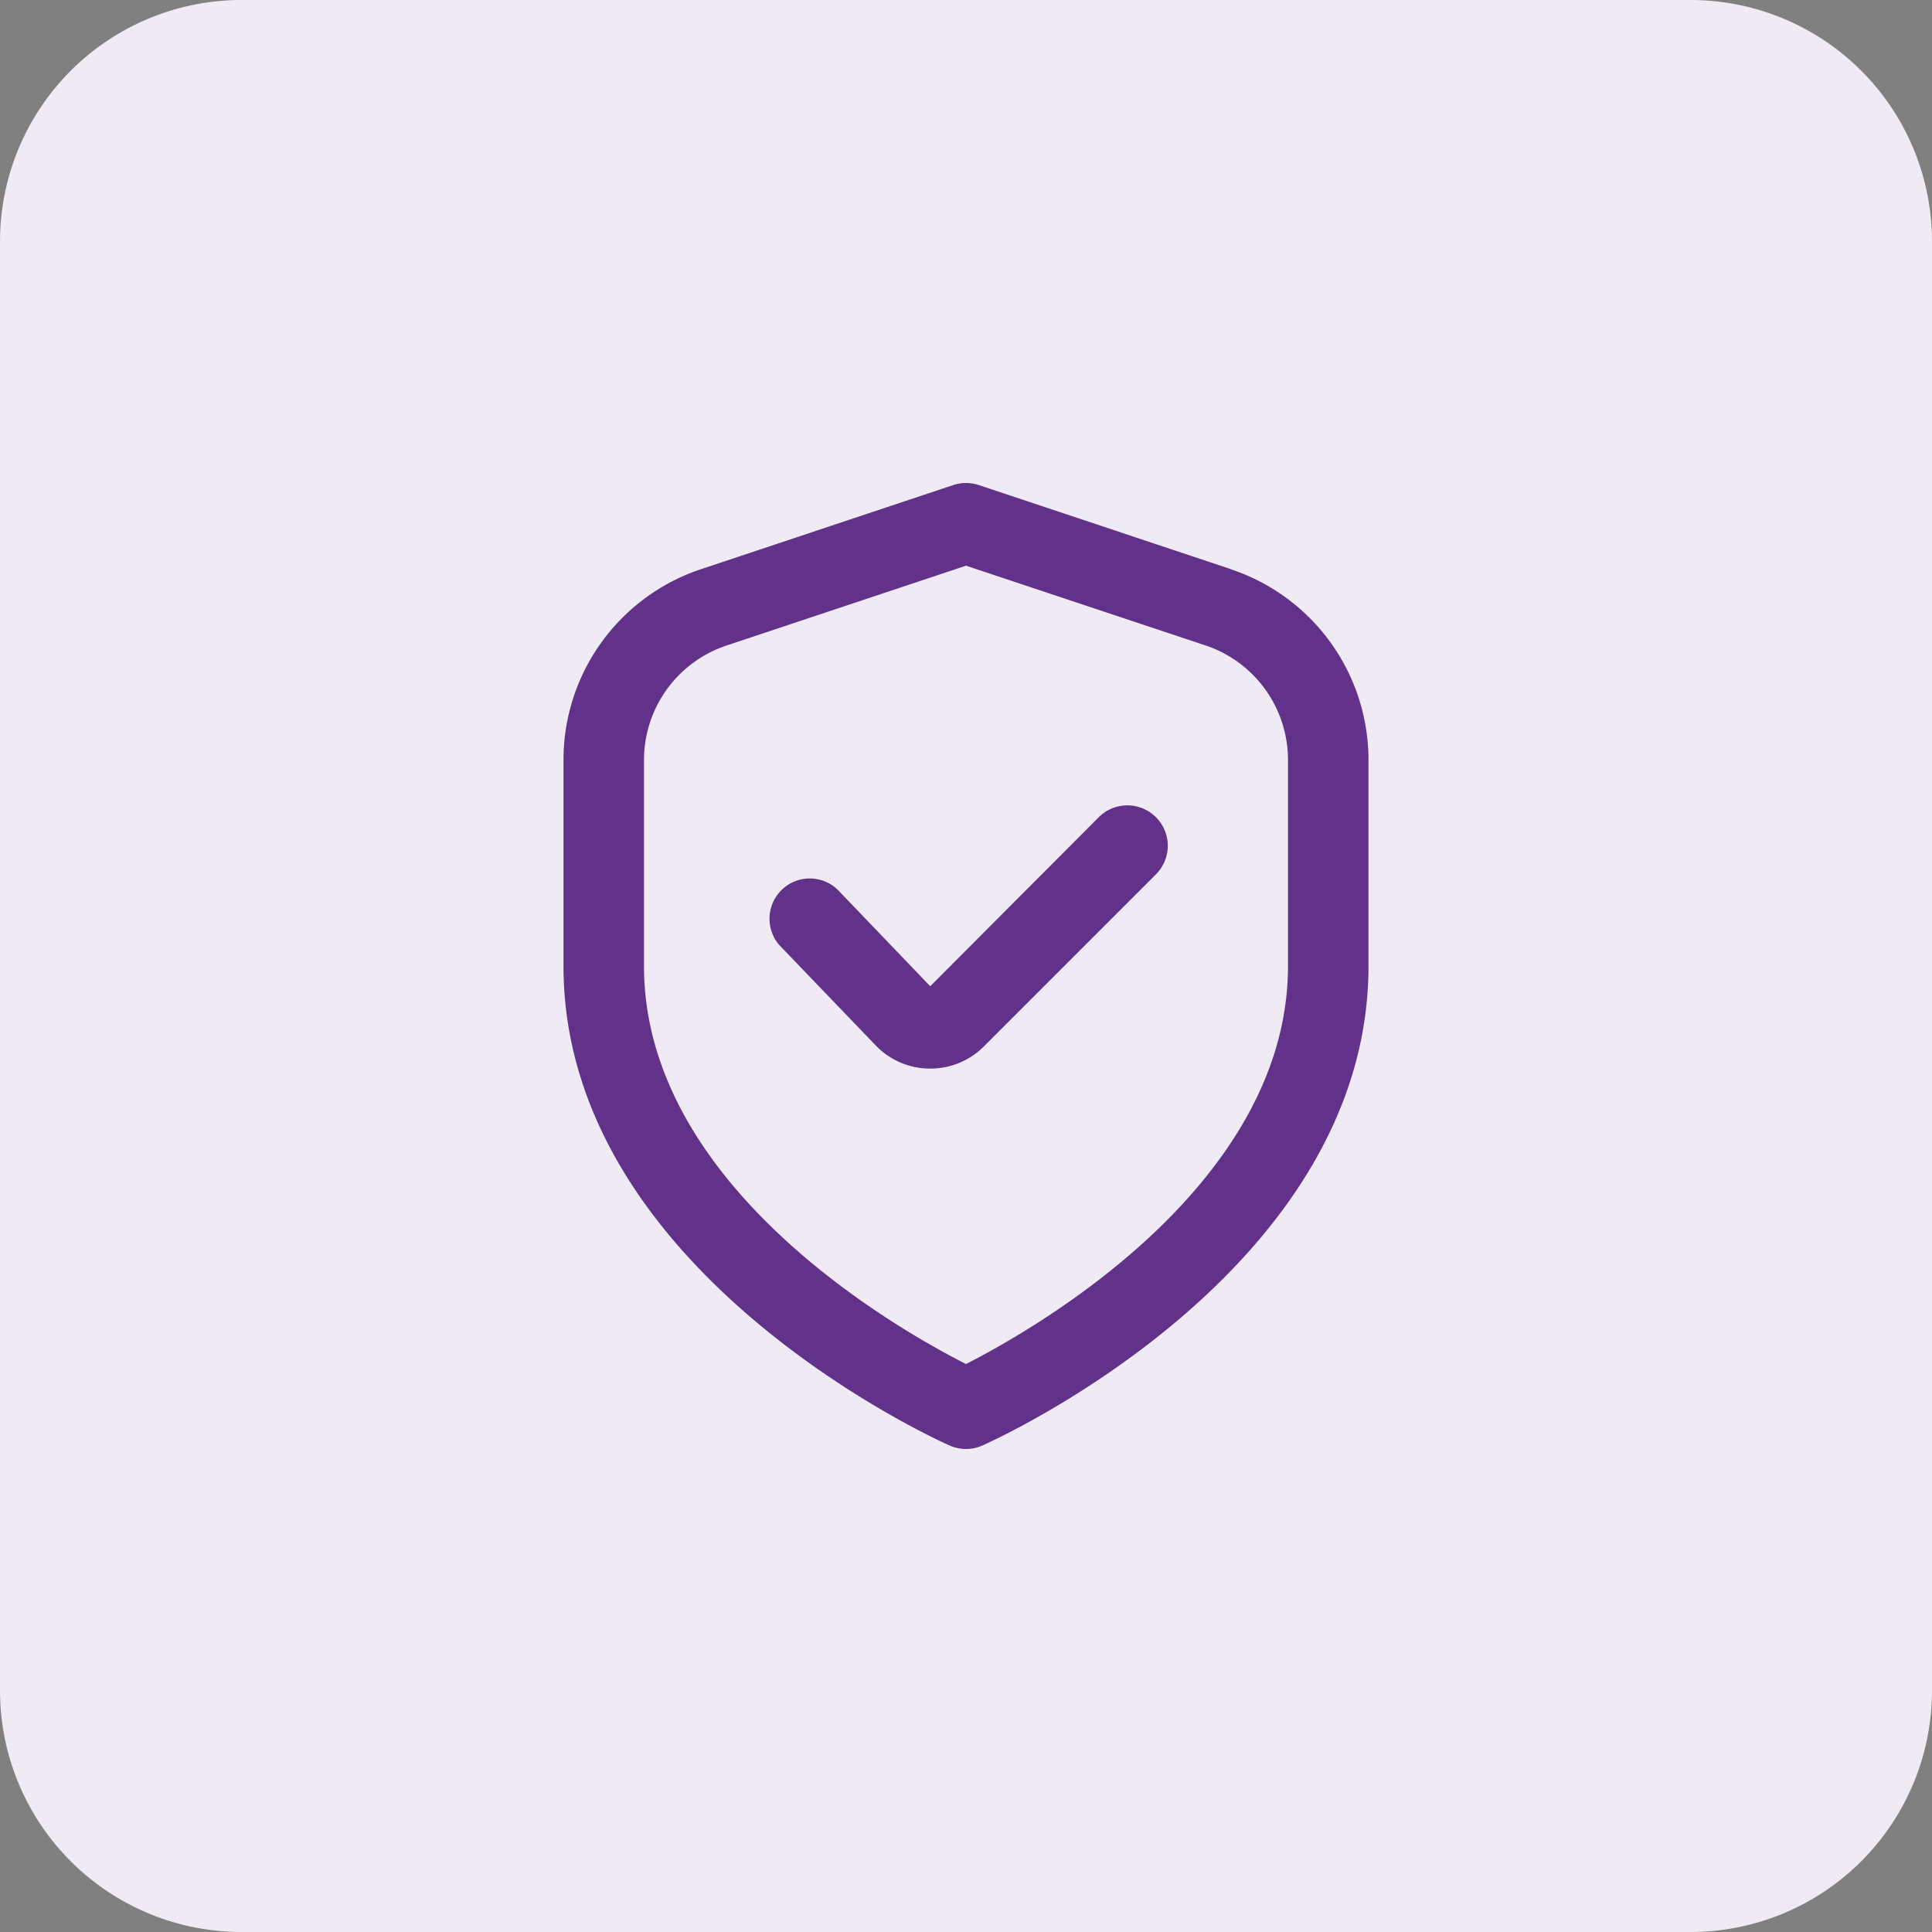
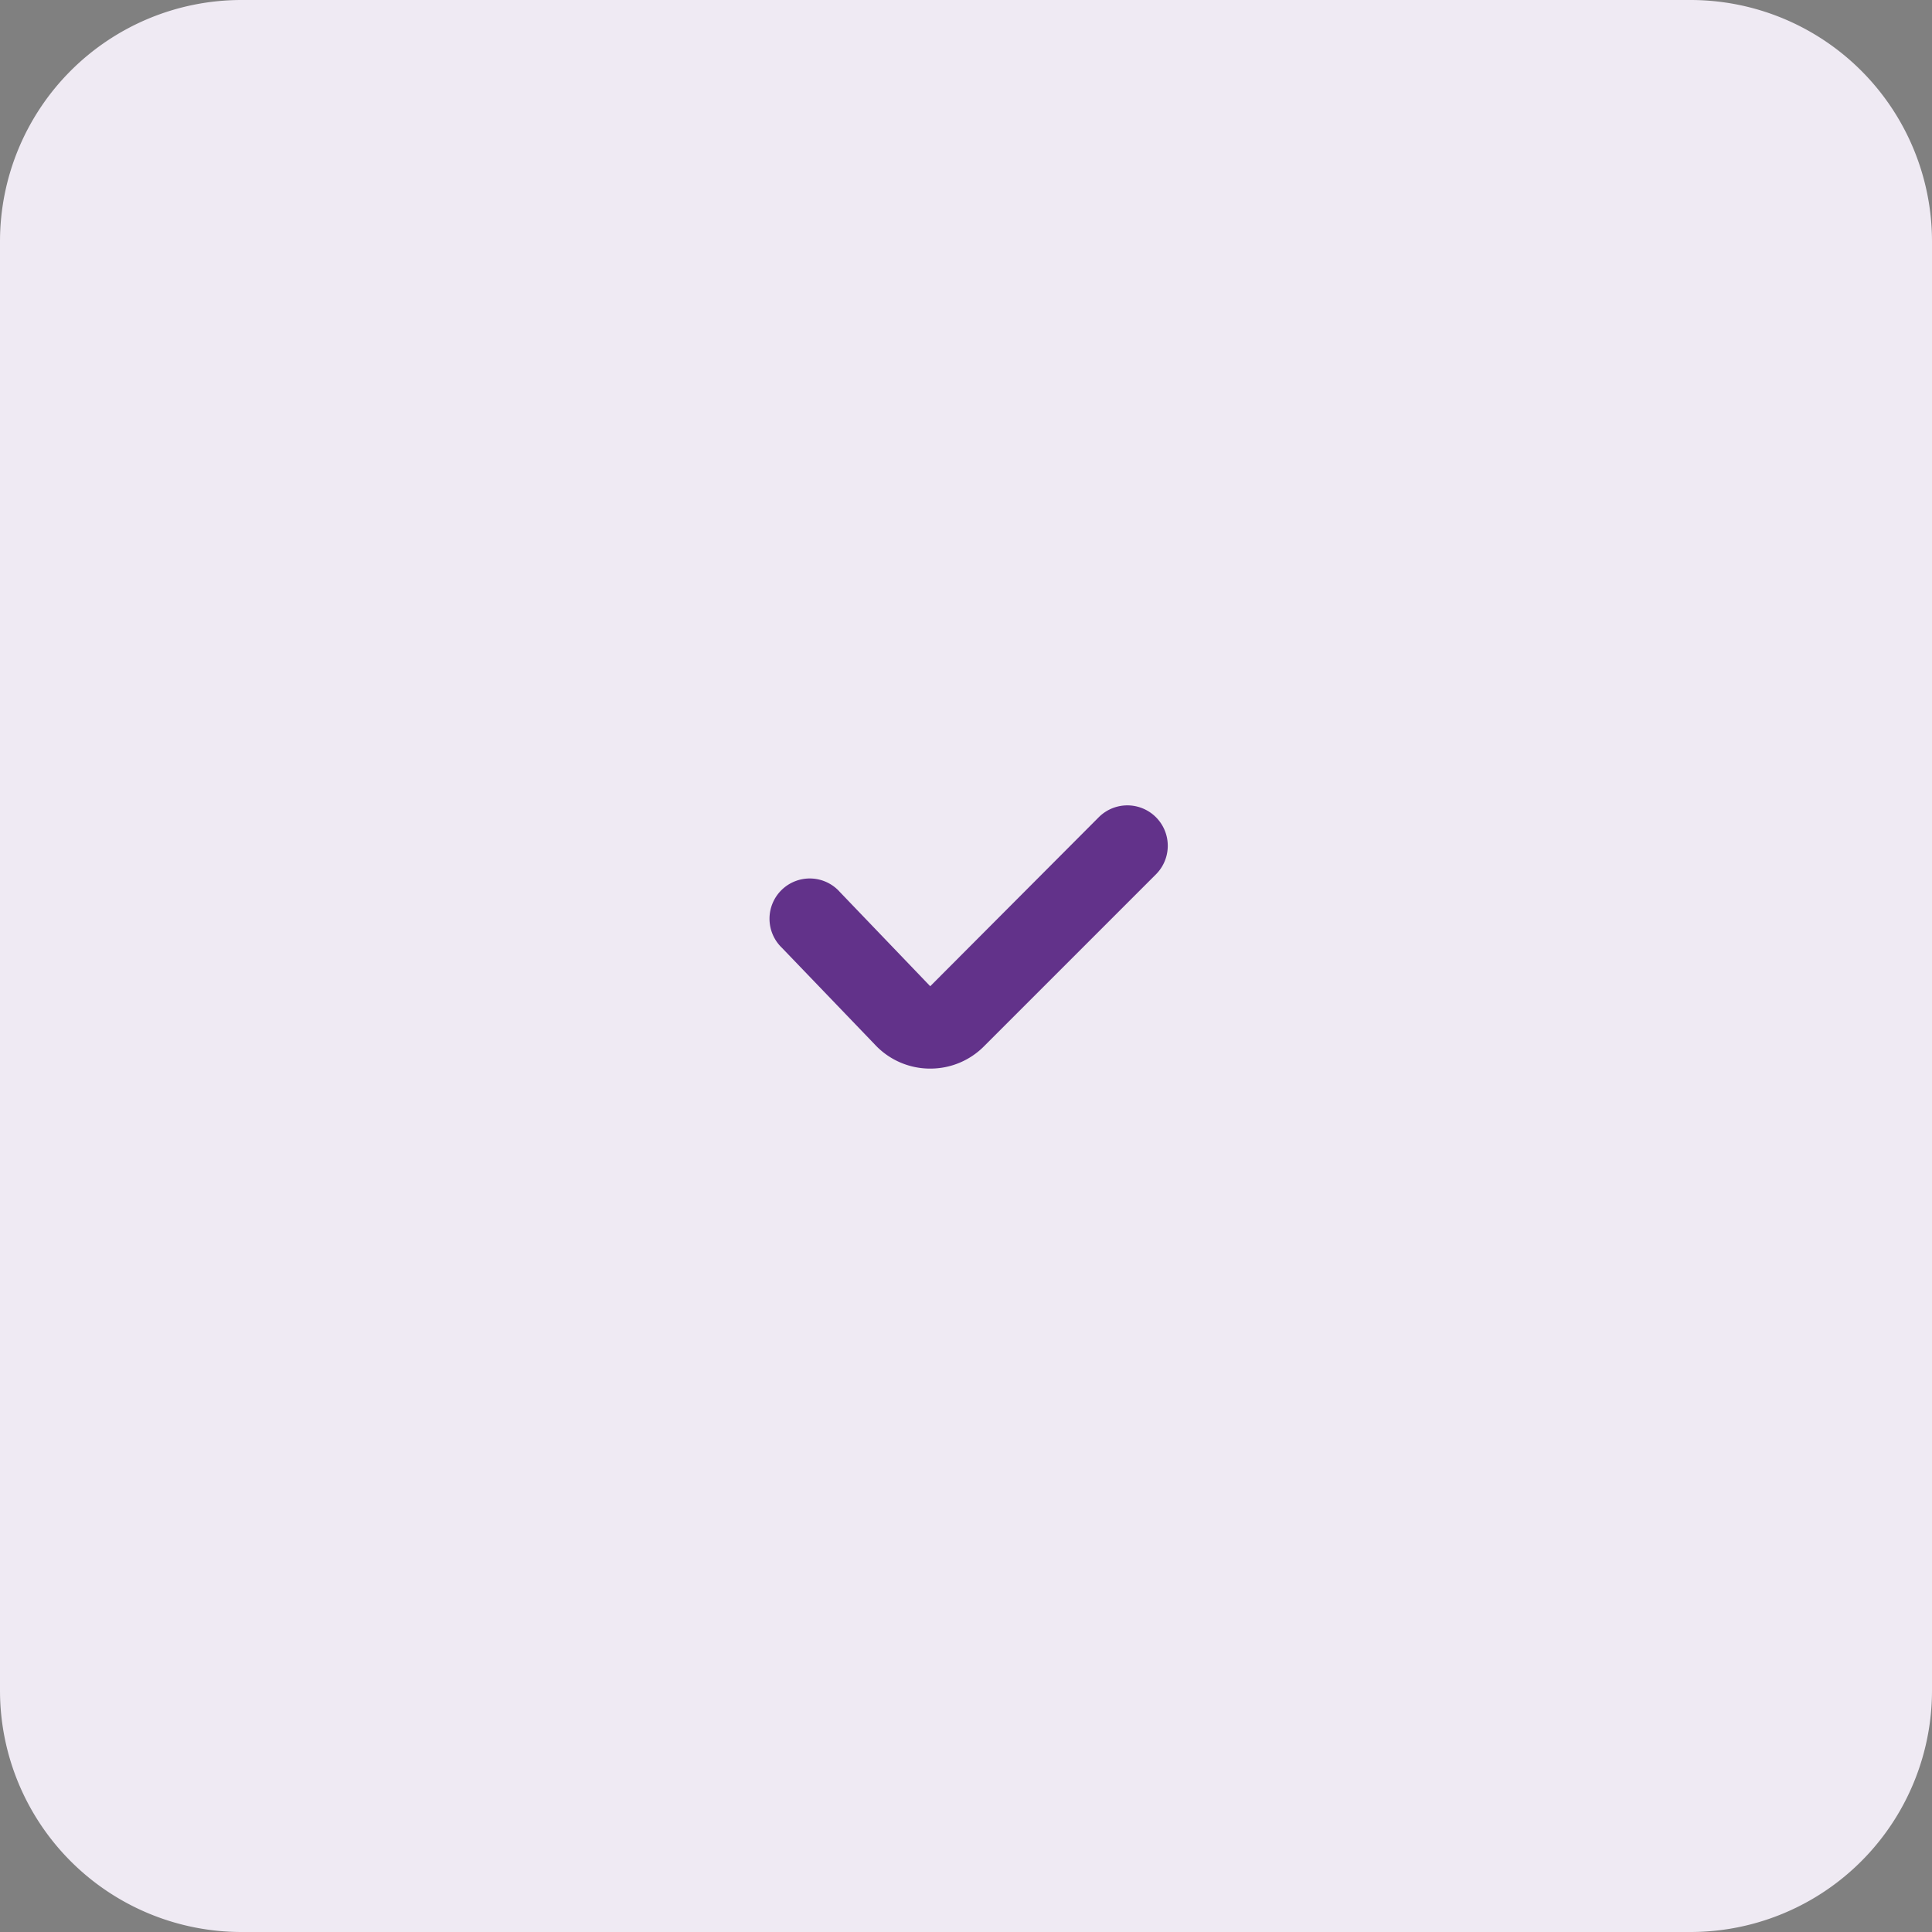
<svg xmlns="http://www.w3.org/2000/svg" width="80" height="80" viewBox="0 0 80 80">
  <rect x="0" y="0" width="80" height="80" fill="#808080" stroke="none" />
  <g id="Group_3640" data-name="Group 3640" transform="translate(-17 15)">
    <path id="Path_5147" data-name="Path 5147" d="M10,0H70A10,10,0,0,1,80,10V70A10,10,0,0,1,70,80H10A10,10,0,0,1,0,70V10A10,10,0,0,1,10,0Z" transform="translate(17 -15)" fill="#efeaf3" />
    <g id="fi-rr-shield-check" transform="translate(38.333 5)">
-       <path id="Path_5145" data-name="Path 5145" d="M29.635,3.567,19.193.085a1.667,1.667,0,0,0-1.053,0L7.7,3.567a8.322,8.322,0,0,0-5.7,7.9V20C2,32.6,17.333,39.566,17.99,39.856a1.667,1.667,0,0,0,1.353,0C20,39.566,35.333,32.6,35.333,20V11.472a8.322,8.322,0,0,0-5.7-7.9ZM32,20c0,9.092-10.532,15.055-13.333,16.481C15.861,35.06,5.333,29.115,5.333,20V11.472a5,5,0,0,1,3.42-4.743l9.914-3.305,9.913,3.3A5,5,0,0,1,32,11.472Z" transform="translate(0)" fill="#62328a" />
      <path id="Path_5146" data-name="Path 5146" d="M20.746,8.5l-6.98,7-3.74-3.9a1.667,1.667,0,1,0-2.4,2.31l3.843,4a3.12,3.12,0,0,0,2.242,1h.055a3.122,3.122,0,0,0,2.225-.922l7.12-7.12A1.673,1.673,0,1,0,20.746,8.5Z" transform="translate(3.42 5.338)" fill="#62328a" />
    </g>
  </g>
</svg>